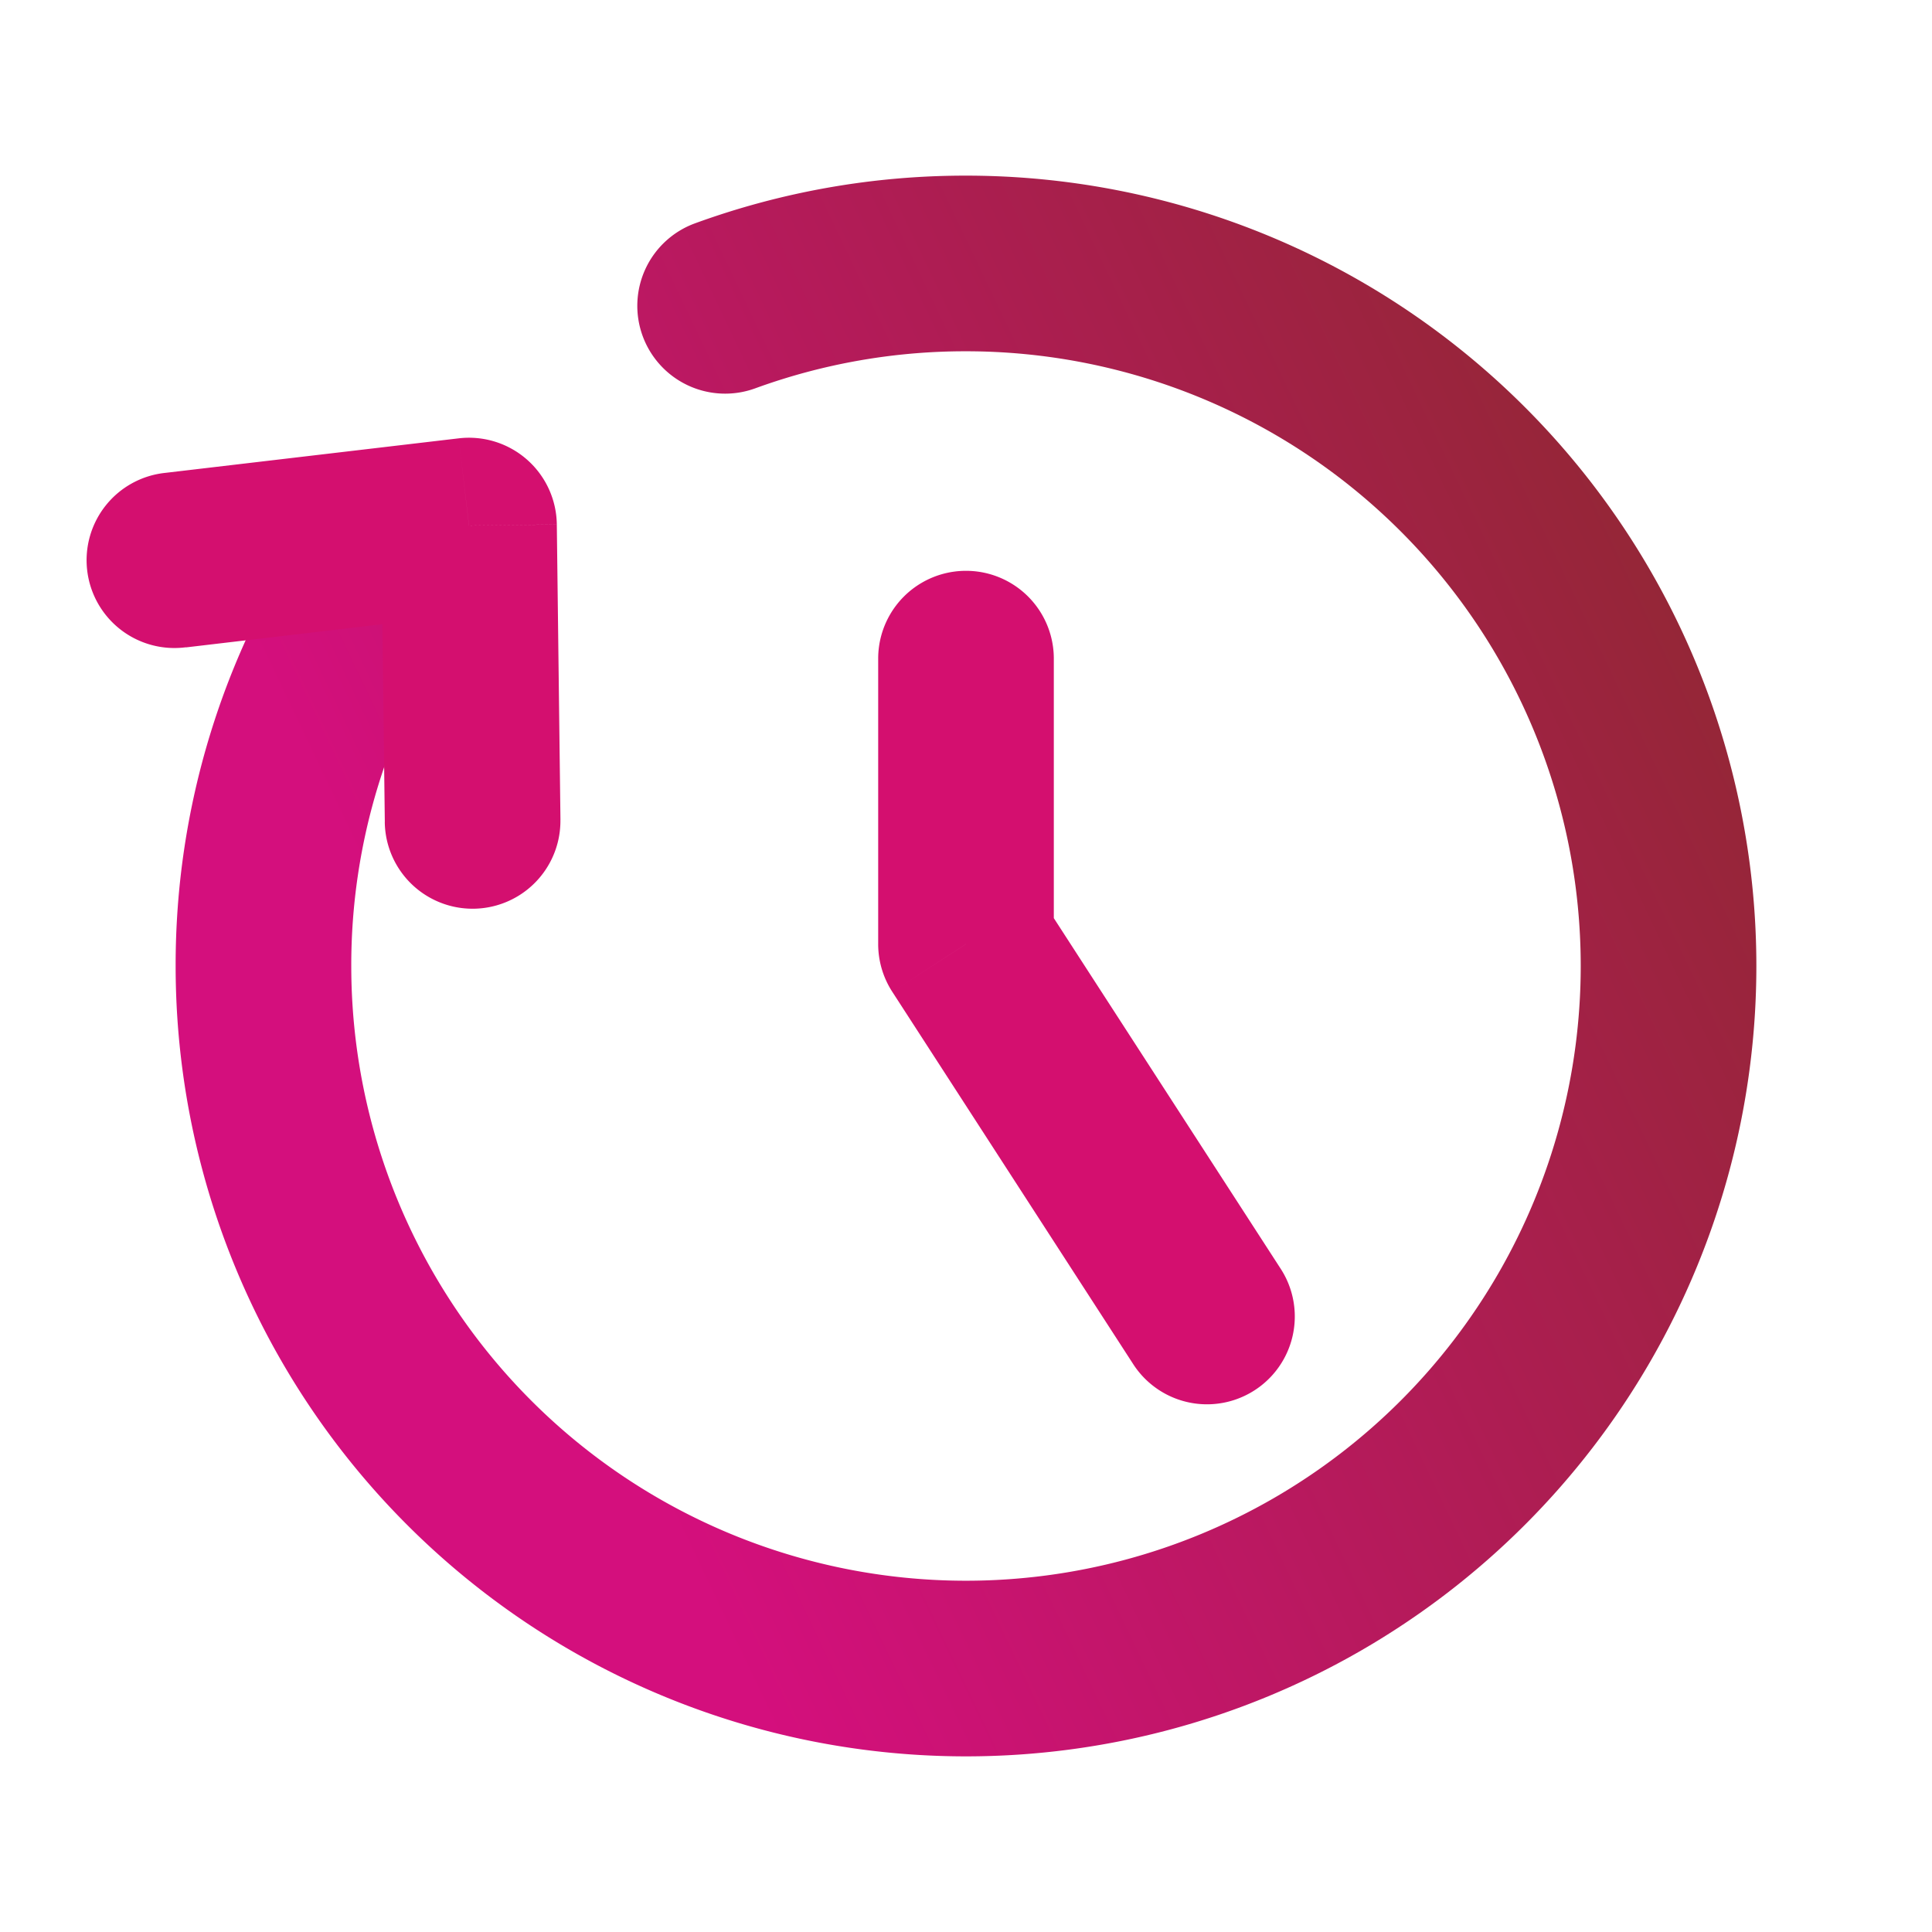
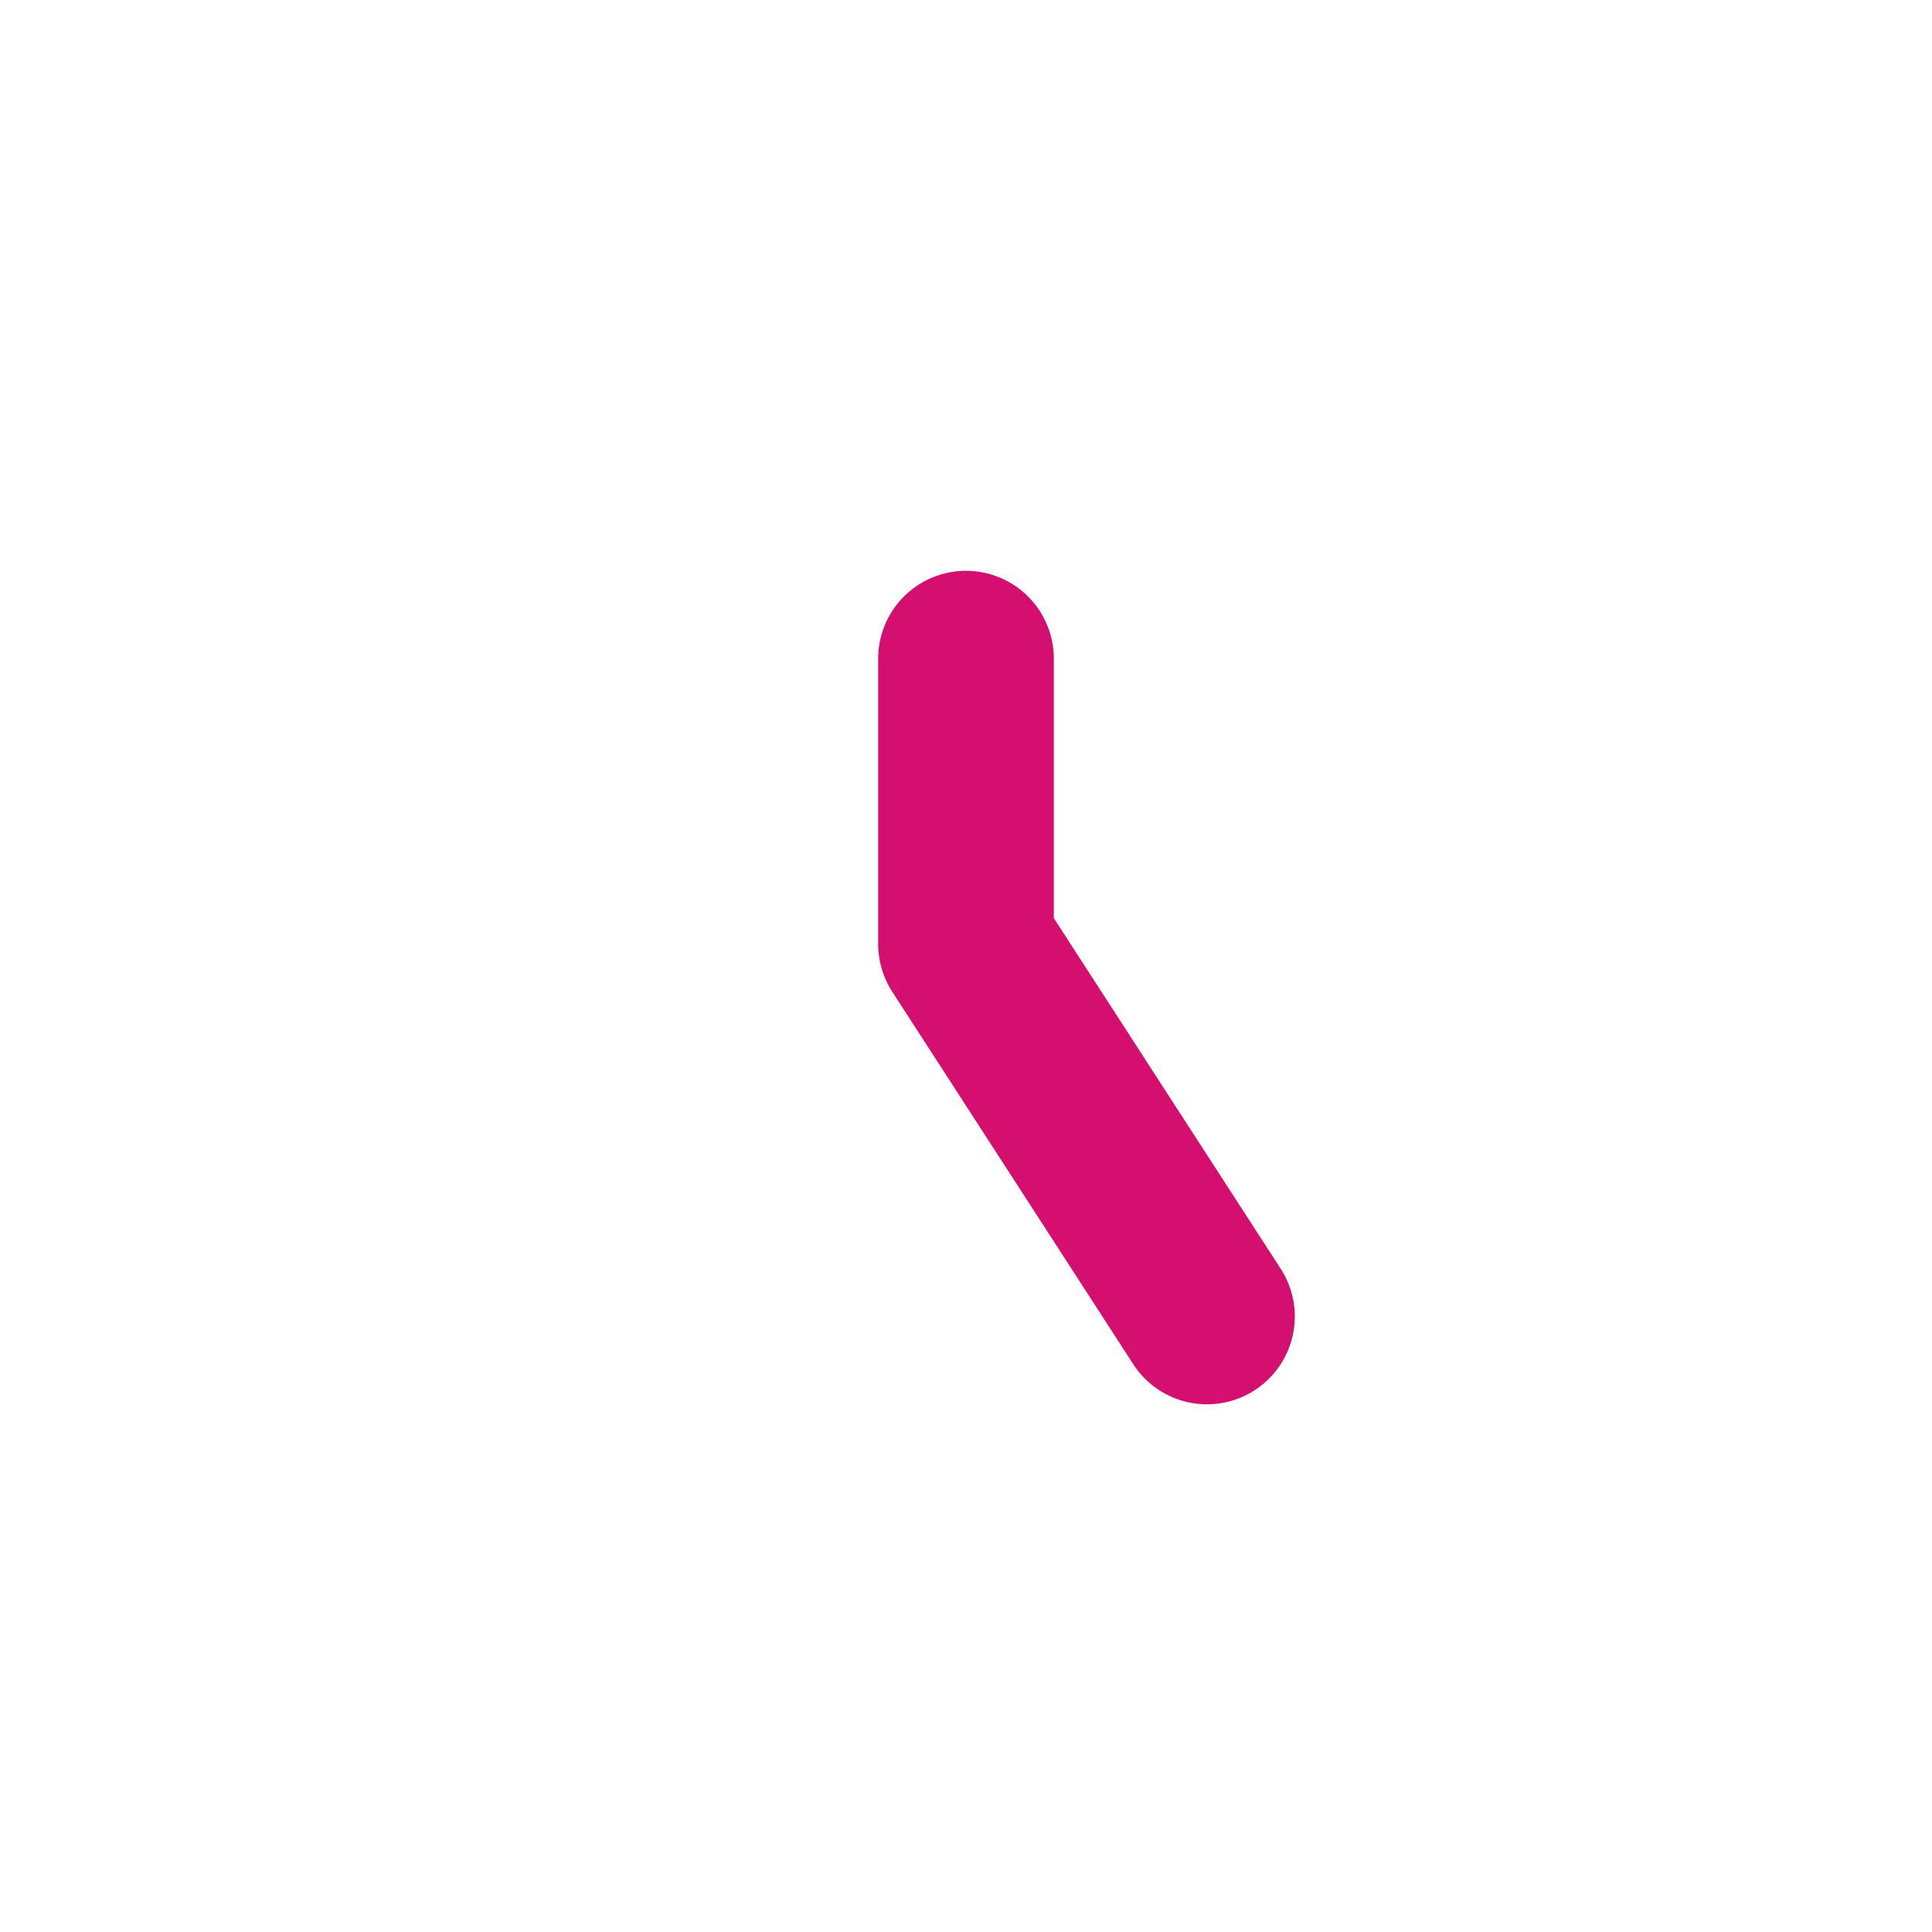
<svg xmlns="http://www.w3.org/2000/svg" width="44" height="44" viewBox="0 0 44 44">
  <defs>
    <linearGradient id="linear-gradient" x1="0.914" y1="-0.129" x2="0.043" y2="0.286" gradientUnits="objectBoundingBox">
      <stop offset="0" stop-color="#8a2a2b" />
      <stop offset="1" stop-color="#d40f7d" />
    </linearGradient>
    <clipPath id="clip-ico-sendtimeoptimization">
      <rect width="44" height="44" />
    </clipPath>
  </defs>
  <g id="ico-sendtimeoptimization" clip-path="url(#clip-ico-sendtimeoptimization)">
    <path id="Vector_12" data-name="Vector 12" d="M4,2A2,2,0,0,0,0,2ZM2,8.5H0A2,2,0,0,0,.321,9.587Zm3.821,9.587a2,2,0,0,0,3.358-2.173ZM0,2V8.5H4V2ZM.321,9.587l5.5,8.5,3.358-2.173-5.5-8.5Z" transform="translate(20 13)" fill="#d40f6f" />
-     <path id="Ellipse_6" data-name="Ellipse 6" d="M11.829,1.086A2,2,0,1,0,13.2,4.844ZM6.4,10.161A2,2,0,0,0,3.087,7.917ZM32,18A14,14,0,0,1,18,32v4A18,18,0,0,0,36,18ZM18,32A14,14,0,0,1,4,18H0A18,18,0,0,0,18,36ZM18,4A14,14,0,0,1,32,18h4A18,18,0,0,0,18,0Zm-4.8.844A13.969,13.969,0,0,1,18,4V0a17.969,17.969,0,0,0-6.171,1.086ZM4,18a13.926,13.926,0,0,1,2.4-7.839L3.087,7.917A17.926,17.926,0,0,0,0,18Z" transform="translate(4 4)" fill="url(#linear-gradient)" />
-     <path id="Vector_7" data-name="Vector 7" d="M1.766.8a2,2,0,1,0,.469,3.972ZM8.681,2l2-.025A2,2,0,0,0,8.446.014ZM6.763,8.751a2,2,0,0,0,4-.049ZM2.235,4.775l6.68-.788L8.446.014,1.766.8Zm4.446-2.75.083,6.726,4-.049-.083-6.726Z" transform="translate(2 9.969)" fill="#d40f6f" />
  </g>
</svg>